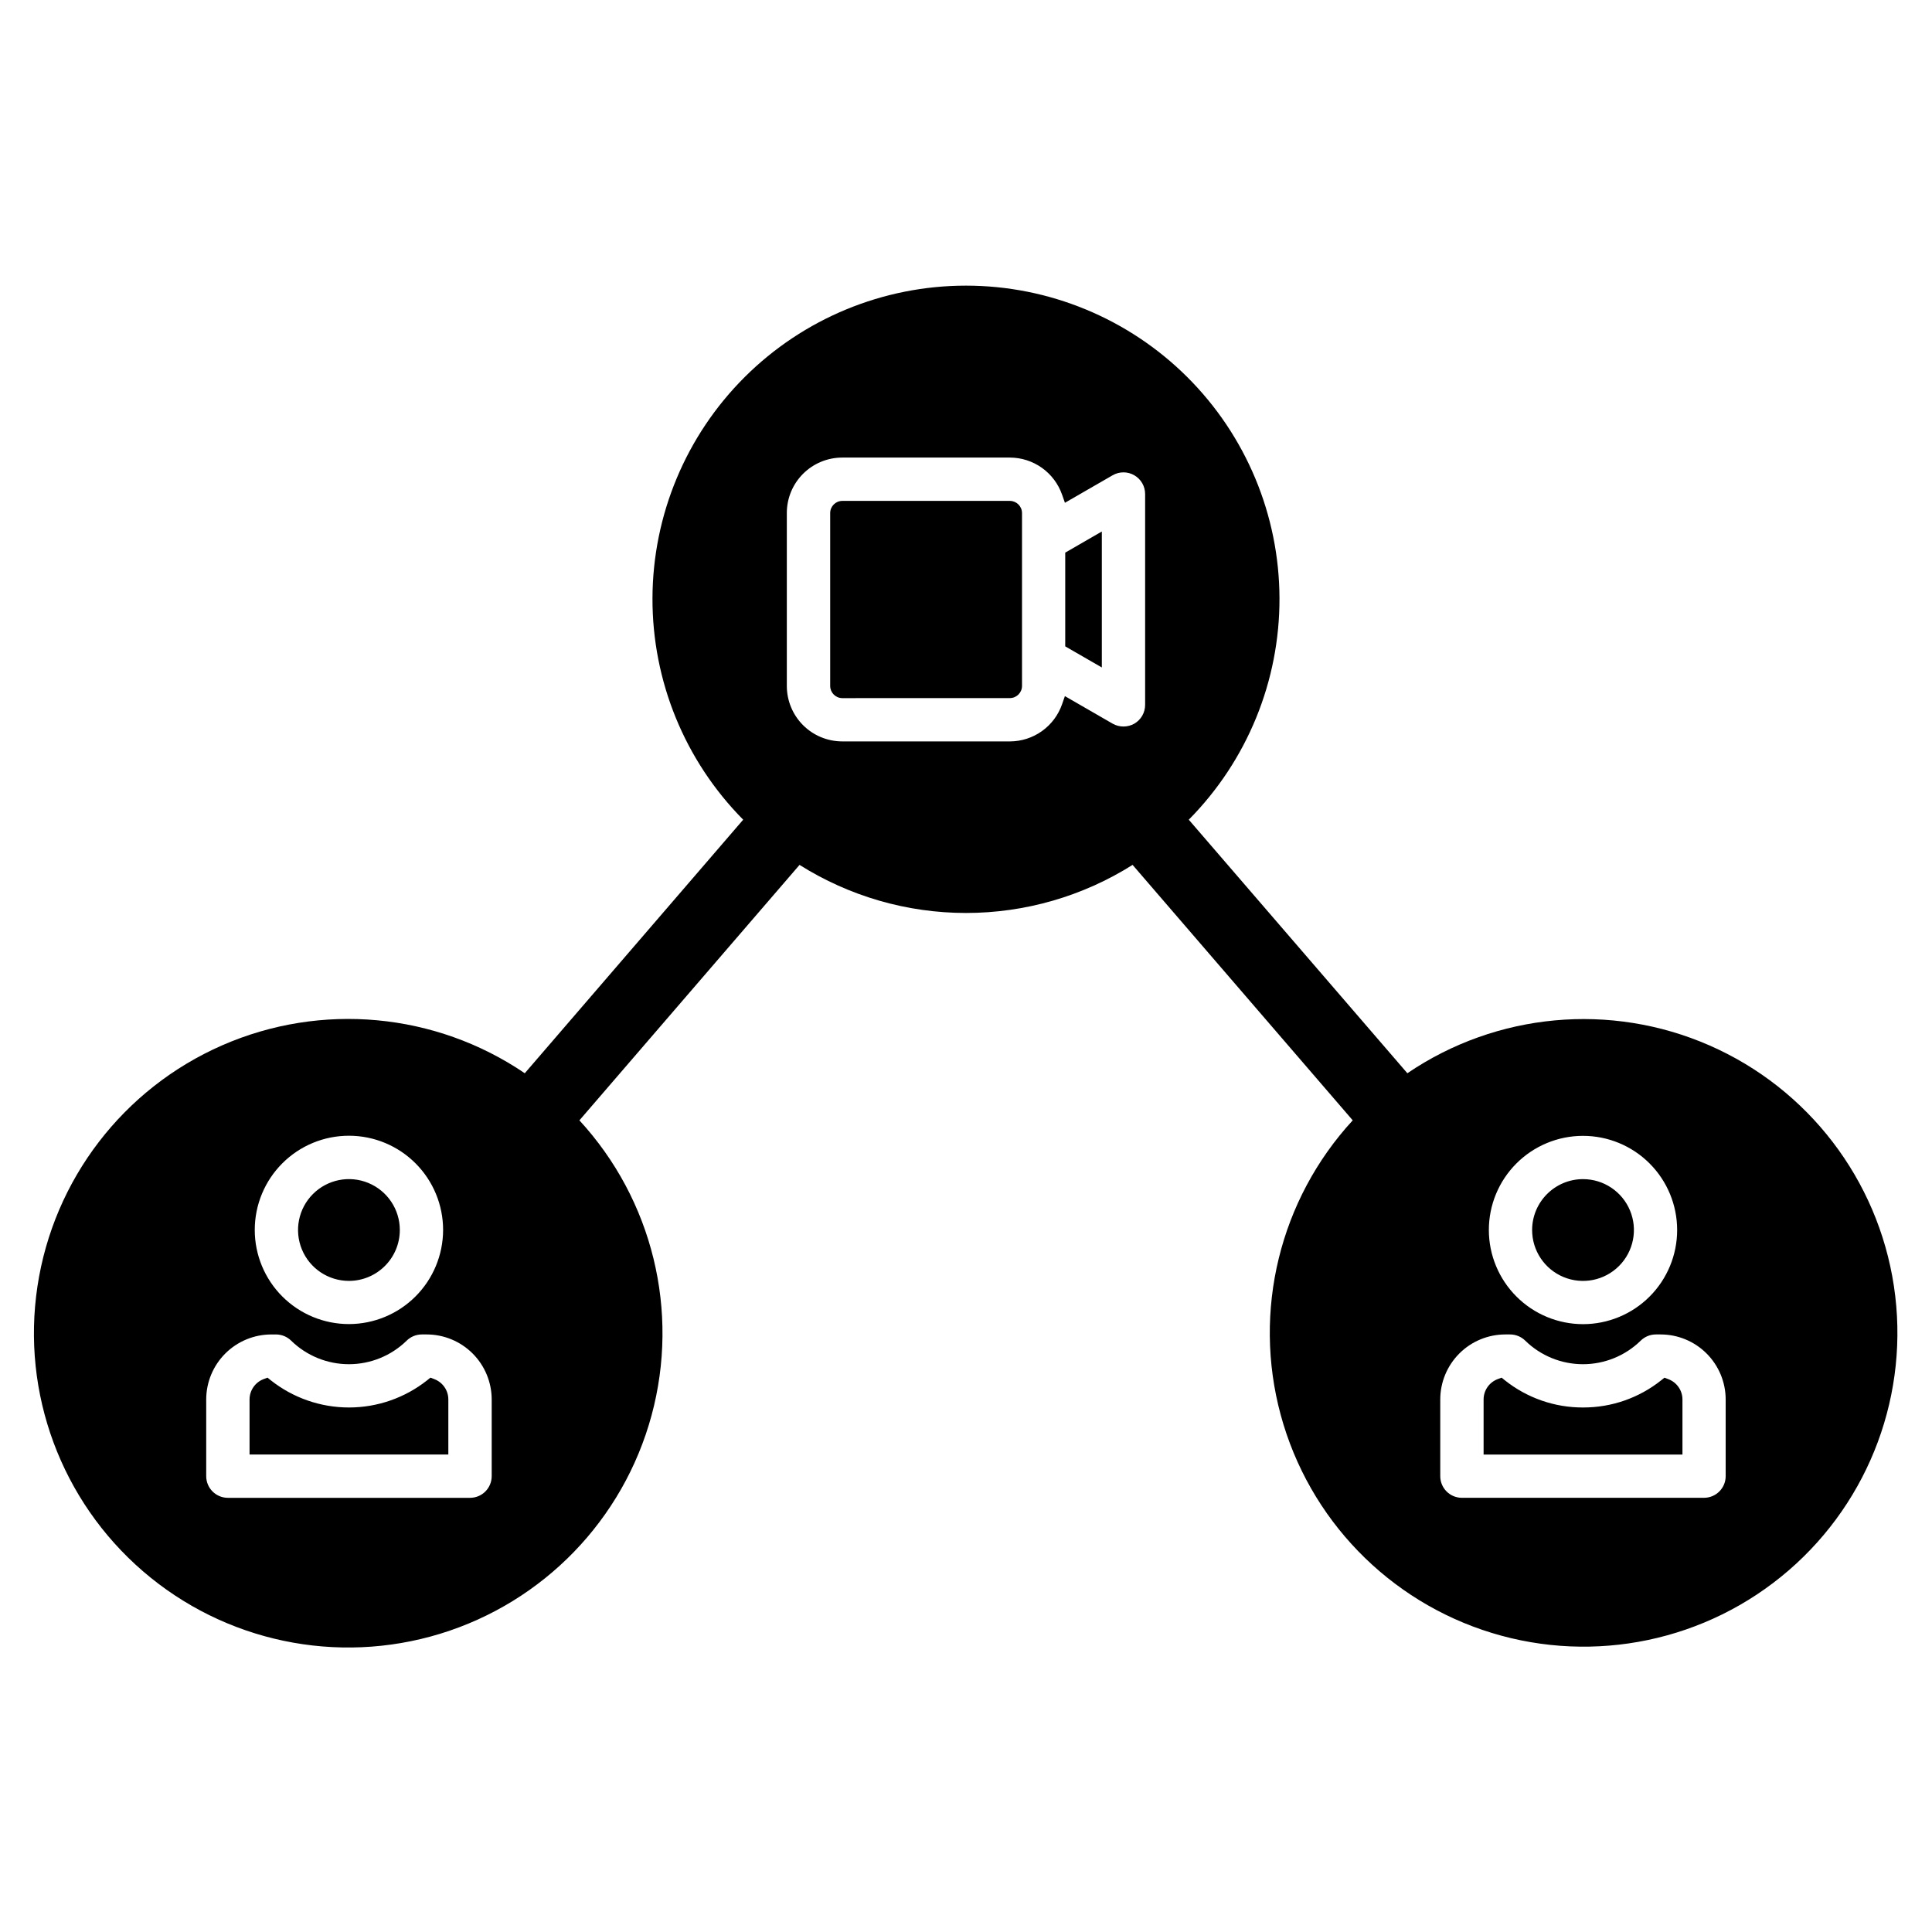
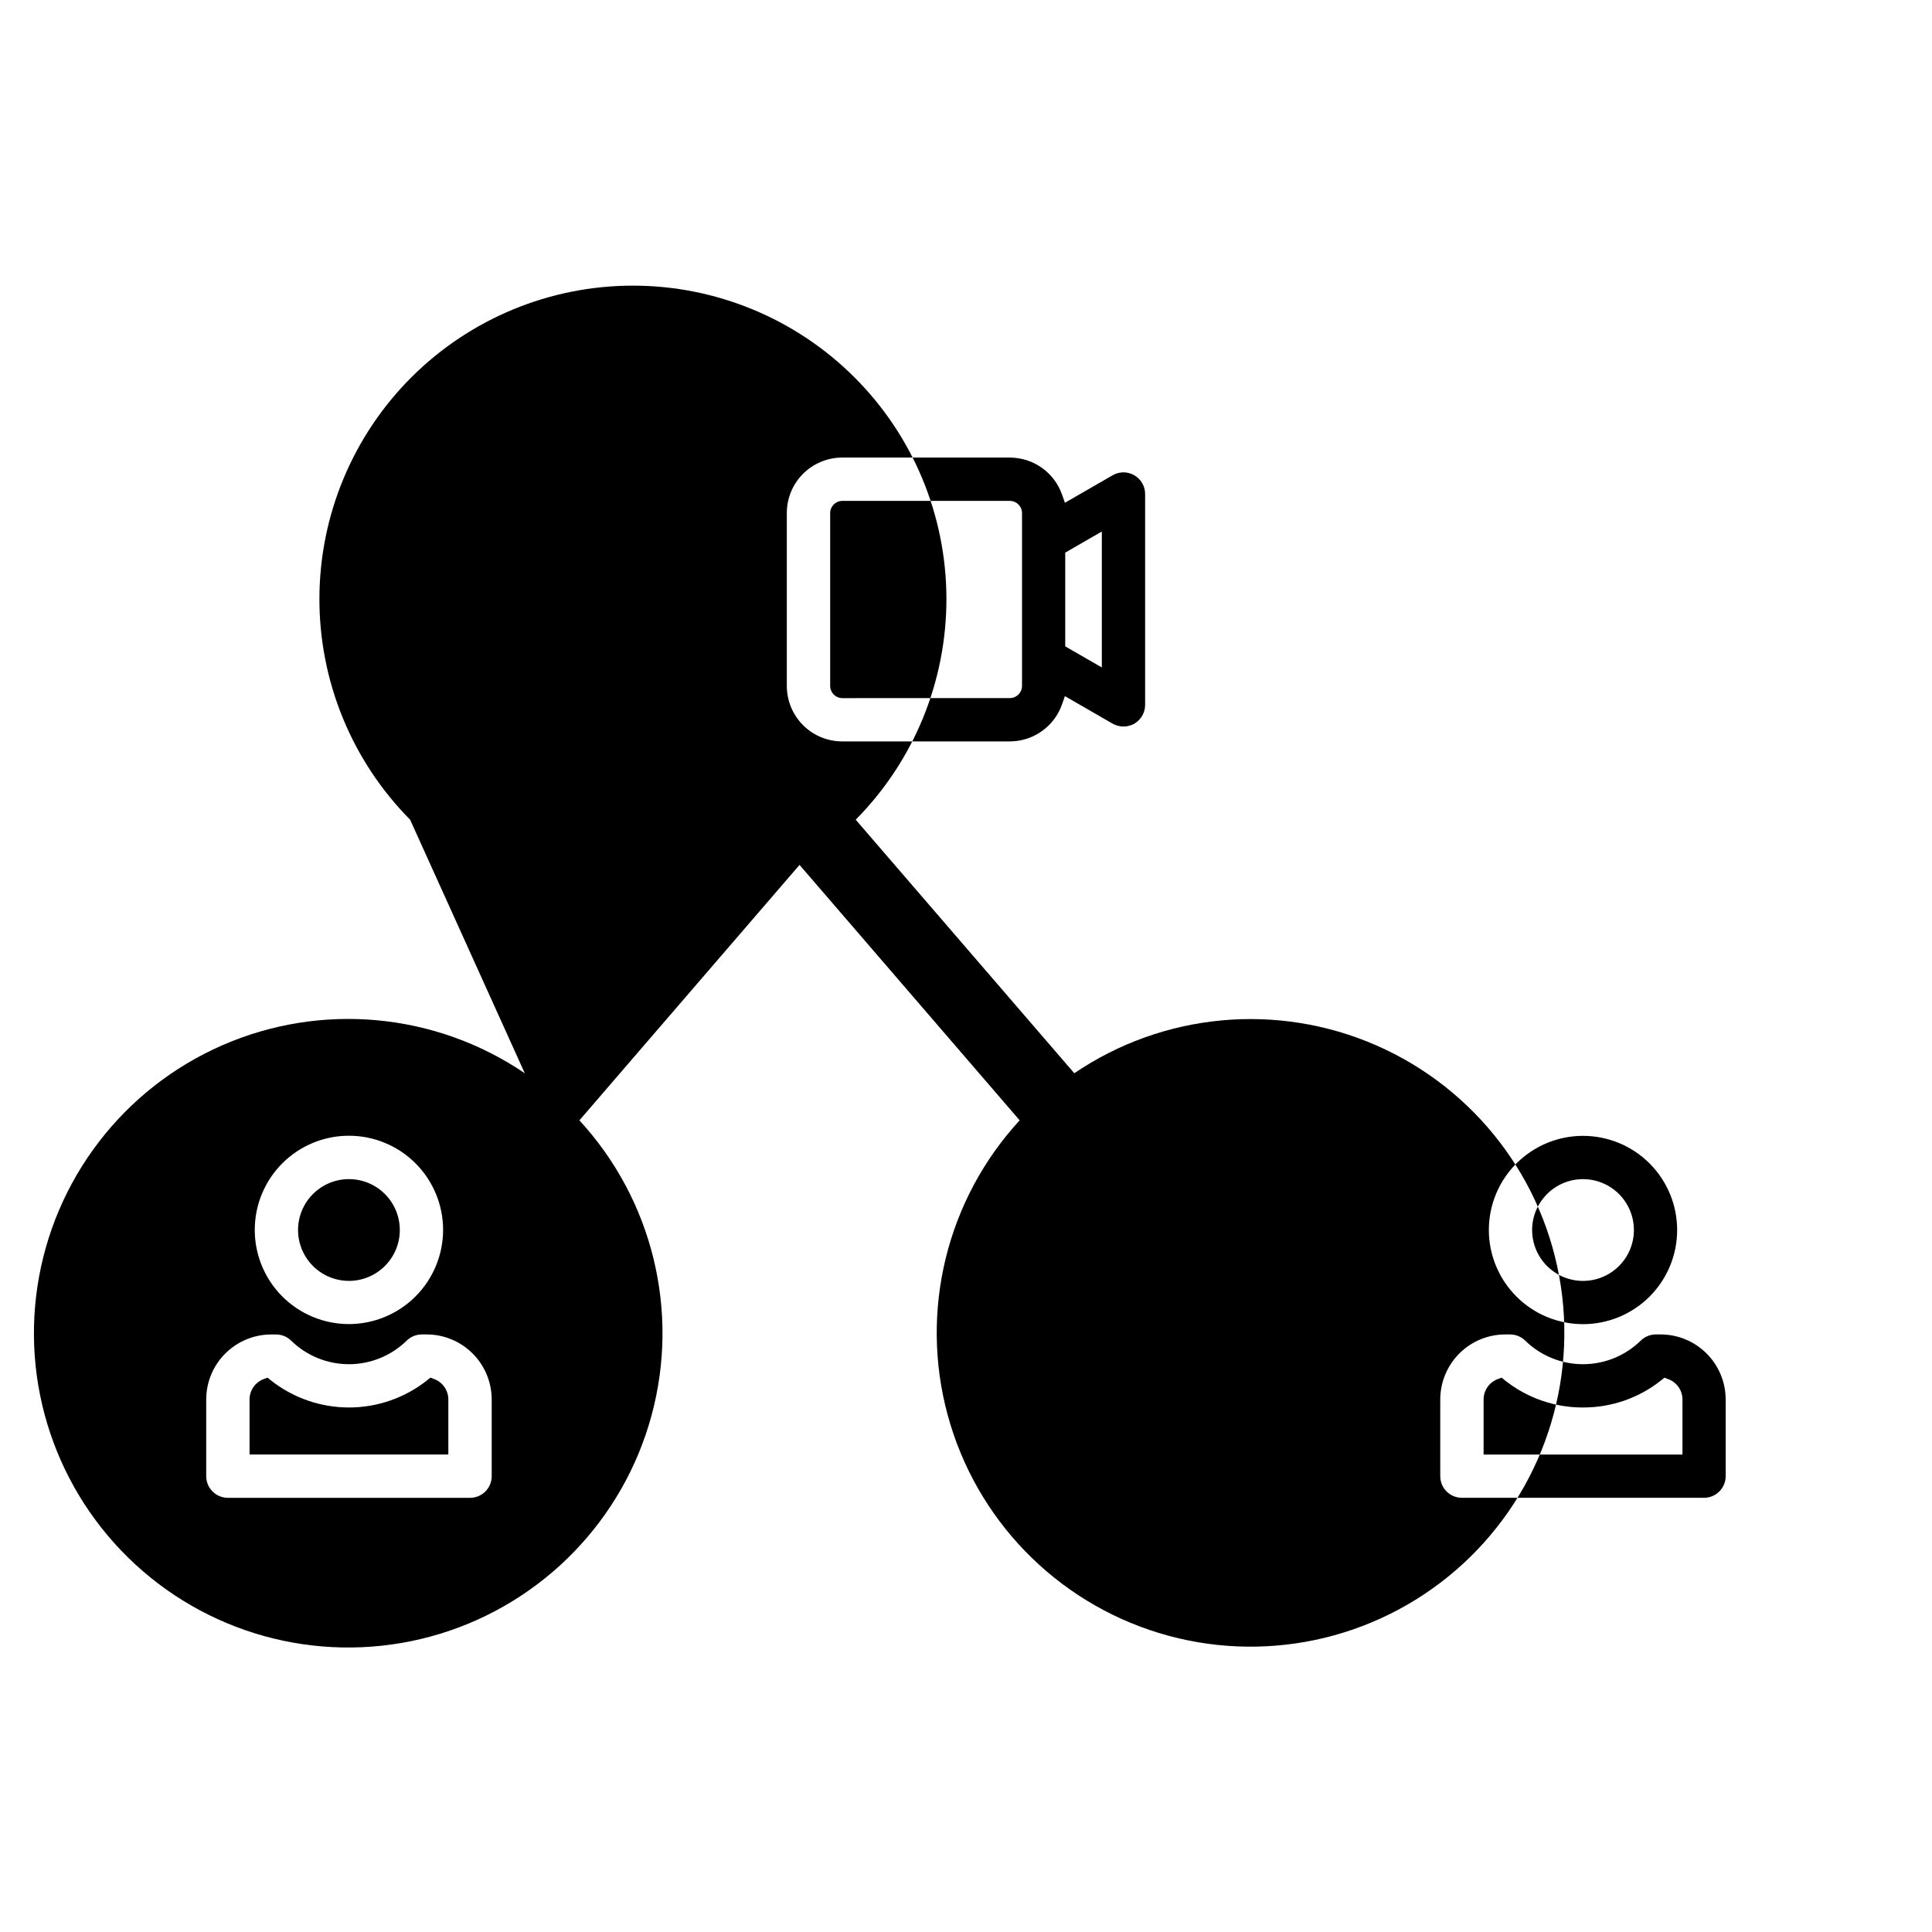
<svg xmlns="http://www.w3.org/2000/svg" fill="#000000" width="800px" height="800px" version="1.1" viewBox="144 144 512 512">
-   <path d="m236.47 483.45c-5.457 0-10.375-3.285-12.461-8.328-2.086-5.039-0.93-10.84 2.926-14.695 3.859-3.859 9.66-5.012 14.699-2.922 5.039 2.09 8.324 7.008 8.32 12.465-0.008 7.441-6.039 13.473-13.484 13.48zm24.957-13.48c0.008-6.621-2.613-12.973-7.293-17.66-4.676-4.688-11.023-7.324-17.645-7.328-6.621-0.008-12.973 2.617-17.656 7.297-4.684 4.68-7.316 11.027-7.32 17.648s2.625 12.973 7.305 17.656c4.684 4.68 11.031 7.312 17.652 7.312 6.609-0.008 12.949-2.637 17.629-7.309 4.676-4.672 7.312-11.008 7.328-17.617zm302.09-13.488c5.453 0 10.371 3.289 12.461 8.328 2.086 5.039 0.934 10.84-2.926 14.695-3.856 3.859-9.656 5.012-14.695 2.926-5.039-2.09-8.328-7.008-8.328-12.461 0.008-7.445 6.043-13.48 13.488-13.488zm0 38.434c6.617 0 12.965-2.633 17.645-7.312 4.68-4.684 7.305-11.031 7.301-17.652-0.004-6.617-2.637-12.965-7.32-17.641-4.68-4.676-11.031-7.301-17.648-7.297-6.621 0.004-12.965 2.641-17.641 7.324-4.676 4.684-7.301 11.035-7.293 17.652 0.012 6.613 2.648 12.949 7.328 17.621 4.676 4.672 11.016 7.301 17.629 7.305zm-137.22-204.46 9.699-5.602v36.031l-9.699-5.594zm-59.109 38.555c-1.746-0.027-3.152-1.438-3.18-3.184v-45.898c0.02-1.75 1.434-3.16 3.18-3.184h44.473c1.75 0.023 3.16 1.438 3.184 3.184v45.891c-0.027 1.746-1.434 3.156-3.184 3.18zm0 11.473h44.473c3.031-0.016 5.984-0.965 8.453-2.723 2.473-1.762 4.336-4.238 5.336-7.102l0.758-2.18 12.66 7.305c1.781 1.004 3.953 1.004 5.734 0 1.773-1.027 2.867-2.926 2.867-4.977v-55.891c0-2.047-1.094-3.941-2.867-4.965-1.773-1.023-3.961-1.027-5.734-0.004l-12.652 7.297-0.762-2.176h-0.004c-1.004-2.856-2.867-5.332-5.336-7.09-2.469-1.754-5.422-2.703-8.453-2.715h-44.473c-3.887 0.004-7.617 1.551-10.367 4.297-2.754 2.75-4.301 6.477-4.305 10.367v45.891c0.008 3.887 1.555 7.613 4.305 10.363s6.481 4.293 10.367 4.301zm-108.12 168.99c2.25 0.84 3.746 2.988 3.746 5.394v14.594h-52.68v-14.594c0.008-2.402 1.496-4.547 3.738-5.394l1.02-0.383 0.848 0.68c5.902 4.68 13.211 7.227 20.742 7.227s14.84-2.547 20.742-7.227l0.844-0.68 1.02 0.383zm-3.281-11.832c-1.504 0.004-2.941 0.594-4.016 1.645-4.09 4.004-9.586 6.242-15.309 6.242s-11.215-2.238-15.309-6.242c-1.07-1.051-2.512-1.641-4.012-1.641h-1.262c-4.57 0.008-8.945 1.824-12.176 5.051-3.231 3.231-5.051 7.609-5.055 12.176v20.328c0 3.164 2.566 5.731 5.731 5.738h64.172c1.523 0.004 2.988-0.598 4.07-1.676 1.078-1.078 1.684-2.543 1.684-4.07v-20.324c-0.008-4.566-1.824-8.945-5.051-12.176-3.231-3.231-7.609-5.047-12.176-5.051zm307.73 19.355c7.531 0.027 14.844-2.519 20.73-7.215l0.848-0.68 1.012 0.383c2.258 0.836 3.758 2.984 3.762 5.391v14.594l-52.699 0.004v-14.605c0.004-2.406 1.5-4.555 3.75-5.394l1.02-0.383 0.844 0.68c5.887 4.699 13.199 7.25 20.734 7.227zm-20.586-19.355c-4.57 0-8.957 1.812-12.188 5.043-3.234 3.231-5.055 7.613-5.059 12.184v20.328-0.004c-0.004 1.523 0.602 2.984 1.676 4.062 1.078 1.074 2.539 1.68 4.062 1.676h64.168c3.164-0.004 5.731-2.57 5.731-5.738v-20.324c-0.004-4.57-1.824-8.945-5.055-12.176-3.227-3.231-7.606-5.047-12.172-5.051h-1.266c-1.5 0-2.945 0.586-4.019 1.641-4.086 4.004-9.582 6.246-15.305 6.246-5.723 0-11.215-2.242-15.305-6.246-1.074-1.051-2.512-1.641-4.016-1.641zm-259.86-69.223c-23.676-16.078-53.949-18.875-80.168-7.406-26.219 11.465-44.715 35.594-48.98 63.891-4.269 28.297 6.293 56.805 27.965 75.492 21.676 18.688 51.426 24.941 78.789 16.559 27.359-8.383 48.504-30.227 55.988-57.848 7.488-27.621 0.266-57.152-19.117-78.203l58.336-67.695v-0.004c13.215 8.324 28.516 12.742 44.133 12.742 15.617 0 30.918-4.418 44.133-12.742l58.336 67.695v0.004c-19.352 21.02-26.555 50.504-19.078 78.082 7.481 27.578 28.59 49.383 55.91 57.75 27.32 8.371 57.02 2.125 78.66-16.531 21.641-18.66 32.184-47.121 27.926-75.375-4.258-28.254-22.723-52.34-48.898-63.793-26.176-11.453-56.402-8.664-80.039 7.383l-57.93-67.191c15.469-15.625 24.113-36.746 24.039-58.73-0.074-21.984-8.863-43.047-24.434-58.566-15.574-15.52-36.664-24.234-58.648-24.234s-43.074 8.715-58.648 24.234c-15.57 15.52-24.359 36.582-24.434 58.566-0.074 21.984 8.57 43.105 24.039 58.73z" fill-rule="evenodd" />
+   <path d="m236.47 483.45c-5.457 0-10.375-3.285-12.461-8.328-2.086-5.039-0.93-10.84 2.926-14.695 3.859-3.859 9.66-5.012 14.699-2.922 5.039 2.09 8.324 7.008 8.32 12.465-0.008 7.441-6.039 13.473-13.484 13.48zm24.957-13.48c0.008-6.621-2.613-12.973-7.293-17.66-4.676-4.688-11.023-7.324-17.645-7.328-6.621-0.008-12.973 2.617-17.656 7.297-4.684 4.68-7.316 11.027-7.32 17.648s2.625 12.973 7.305 17.656c4.684 4.68 11.031 7.312 17.652 7.312 6.609-0.008 12.949-2.637 17.629-7.309 4.676-4.672 7.312-11.008 7.328-17.617zm302.09-13.488c5.453 0 10.371 3.289 12.461 8.328 2.086 5.039 0.934 10.84-2.926 14.695-3.856 3.859-9.656 5.012-14.695 2.926-5.039-2.09-8.328-7.008-8.328-12.461 0.008-7.445 6.043-13.48 13.488-13.488zm0 38.434c6.617 0 12.965-2.633 17.645-7.312 4.68-4.684 7.305-11.031 7.301-17.652-0.004-6.617-2.637-12.965-7.32-17.641-4.68-4.676-11.031-7.301-17.648-7.297-6.621 0.004-12.965 2.641-17.641 7.324-4.676 4.684-7.301 11.035-7.293 17.652 0.012 6.613 2.648 12.949 7.328 17.621 4.676 4.672 11.016 7.301 17.629 7.305zm-137.22-204.46 9.699-5.602v36.031l-9.699-5.594zm-59.109 38.555c-1.746-0.027-3.152-1.438-3.18-3.184v-45.898c0.02-1.75 1.434-3.16 3.18-3.184h44.473c1.75 0.023 3.16 1.438 3.184 3.184v45.891c-0.027 1.746-1.434 3.156-3.184 3.18zm0 11.473h44.473c3.031-0.016 5.984-0.965 8.453-2.723 2.473-1.762 4.336-4.238 5.336-7.102l0.758-2.18 12.66 7.305c1.781 1.004 3.953 1.004 5.734 0 1.773-1.027 2.867-2.926 2.867-4.977v-55.891c0-2.047-1.094-3.941-2.867-4.965-1.773-1.023-3.961-1.027-5.734-0.004l-12.652 7.297-0.762-2.176h-0.004c-1.004-2.856-2.867-5.332-5.336-7.09-2.469-1.754-5.422-2.703-8.453-2.715h-44.473c-3.887 0.004-7.617 1.551-10.367 4.297-2.754 2.75-4.301 6.477-4.305 10.367v45.891c0.008 3.887 1.555 7.613 4.305 10.363s6.481 4.293 10.367 4.301zm-108.12 168.99c2.25 0.84 3.746 2.988 3.746 5.394v14.594h-52.68v-14.594c0.008-2.402 1.496-4.547 3.738-5.394l1.02-0.383 0.848 0.68c5.902 4.68 13.211 7.227 20.742 7.227s14.84-2.547 20.742-7.227l0.844-0.68 1.02 0.383zm-3.281-11.832c-1.504 0.004-2.941 0.594-4.016 1.645-4.09 4.004-9.586 6.242-15.309 6.242s-11.215-2.238-15.309-6.242c-1.07-1.051-2.512-1.641-4.012-1.641h-1.262c-4.57 0.008-8.945 1.824-12.176 5.051-3.231 3.231-5.051 7.609-5.055 12.176v20.328c0 3.164 2.566 5.731 5.731 5.738h64.172c1.523 0.004 2.988-0.598 4.07-1.676 1.078-1.078 1.684-2.543 1.684-4.07v-20.324c-0.008-4.566-1.824-8.945-5.051-12.176-3.231-3.231-7.609-5.047-12.176-5.051zm307.73 19.355c7.531 0.027 14.844-2.519 20.73-7.215l0.848-0.68 1.012 0.383c2.258 0.836 3.758 2.984 3.762 5.391v14.594l-52.699 0.004v-14.605c0.004-2.406 1.5-4.555 3.75-5.394l1.02-0.383 0.844 0.68c5.887 4.699 13.199 7.25 20.734 7.227zm-20.586-19.355c-4.57 0-8.957 1.812-12.188 5.043-3.234 3.231-5.055 7.613-5.059 12.184v20.328-0.004c-0.004 1.523 0.602 2.984 1.676 4.062 1.078 1.074 2.539 1.68 4.062 1.676h64.168c3.164-0.004 5.731-2.57 5.731-5.738v-20.324c-0.004-4.57-1.824-8.945-5.055-12.176-3.227-3.231-7.606-5.047-12.172-5.051h-1.266c-1.5 0-2.945 0.586-4.019 1.641-4.086 4.004-9.582 6.246-15.305 6.246-5.723 0-11.215-2.242-15.305-6.246-1.074-1.051-2.512-1.641-4.016-1.641zm-259.86-69.223c-23.676-16.078-53.949-18.875-80.168-7.406-26.219 11.465-44.715 35.594-48.98 63.891-4.269 28.297 6.293 56.805 27.965 75.492 21.676 18.688 51.426 24.941 78.789 16.559 27.359-8.383 48.504-30.227 55.988-57.848 7.488-27.621 0.266-57.152-19.117-78.203l58.336-67.695v-0.004l58.336 67.695v0.004c-19.352 21.02-26.555 50.504-19.078 78.082 7.481 27.578 28.59 49.383 55.91 57.75 27.32 8.371 57.02 2.125 78.66-16.531 21.641-18.66 32.184-47.121 27.926-75.375-4.258-28.254-22.723-52.34-48.898-63.793-26.176-11.453-56.402-8.664-80.039 7.383l-57.93-67.191c15.469-15.625 24.113-36.746 24.039-58.73-0.074-21.984-8.863-43.047-24.434-58.566-15.574-15.52-36.664-24.234-58.648-24.234s-43.074 8.715-58.648 24.234c-15.57 15.52-24.359 36.582-24.434 58.566-0.074 21.984 8.57 43.105 24.039 58.73z" fill-rule="evenodd" />
</svg>